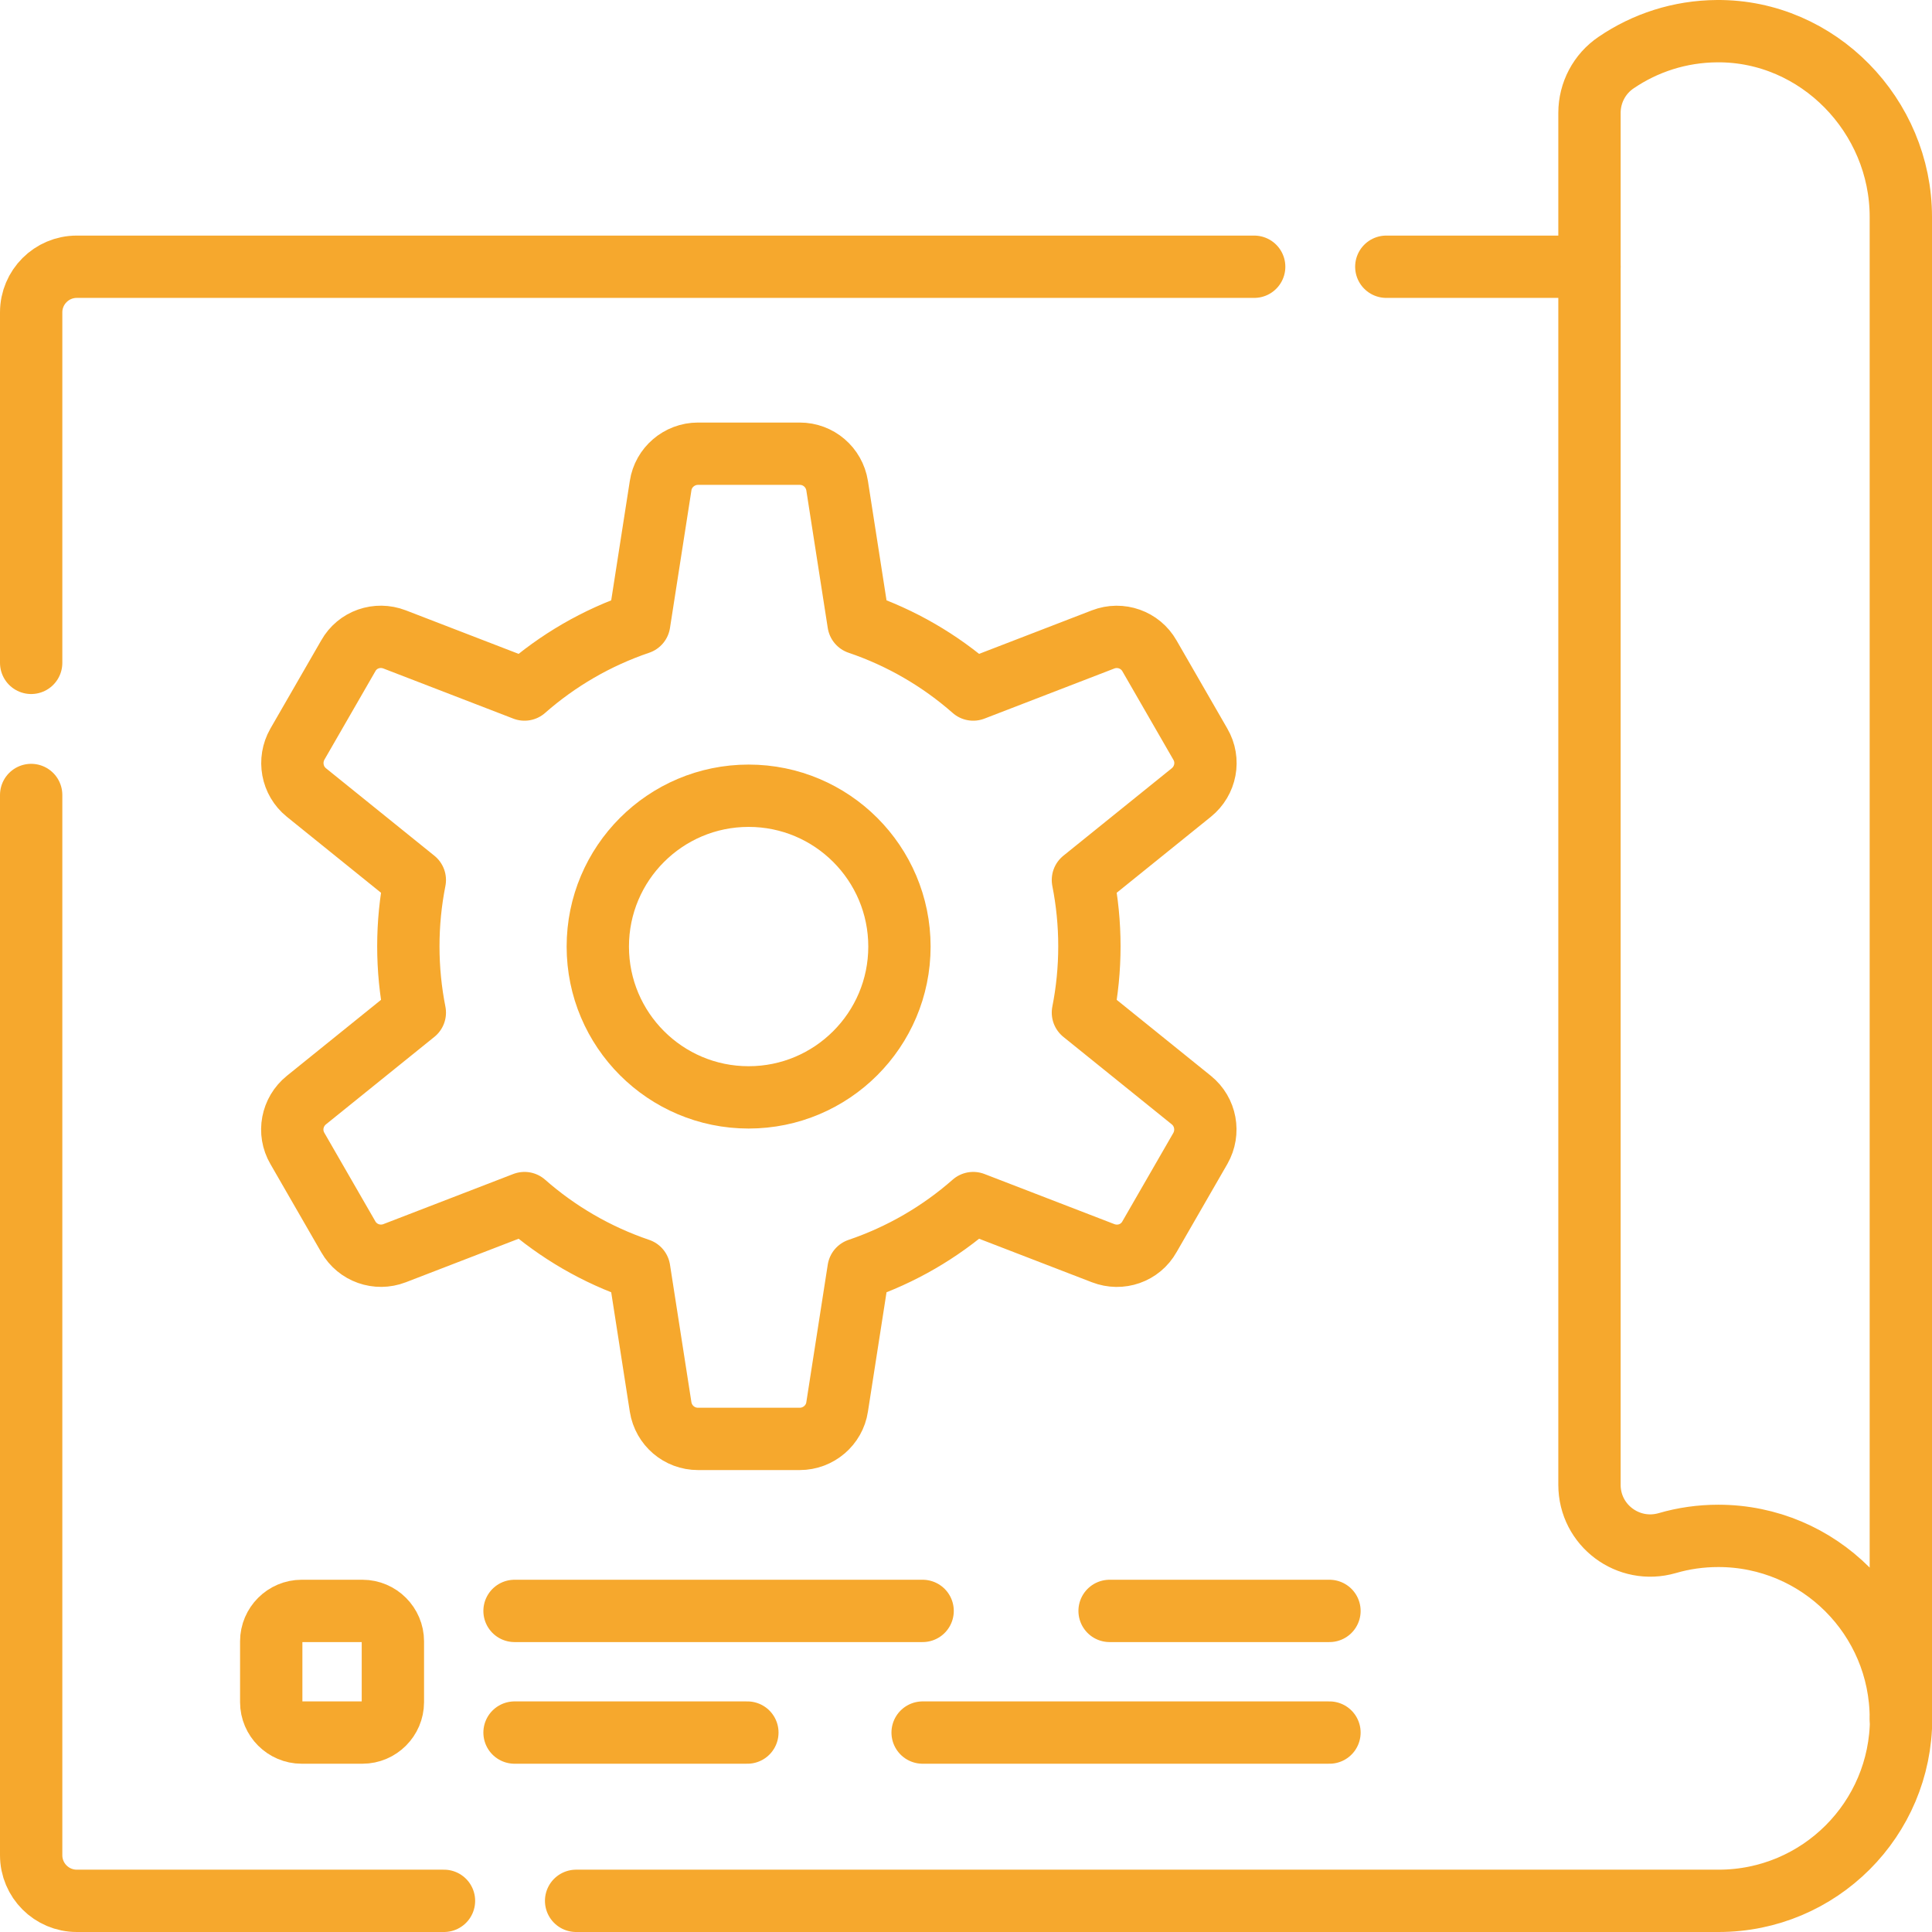
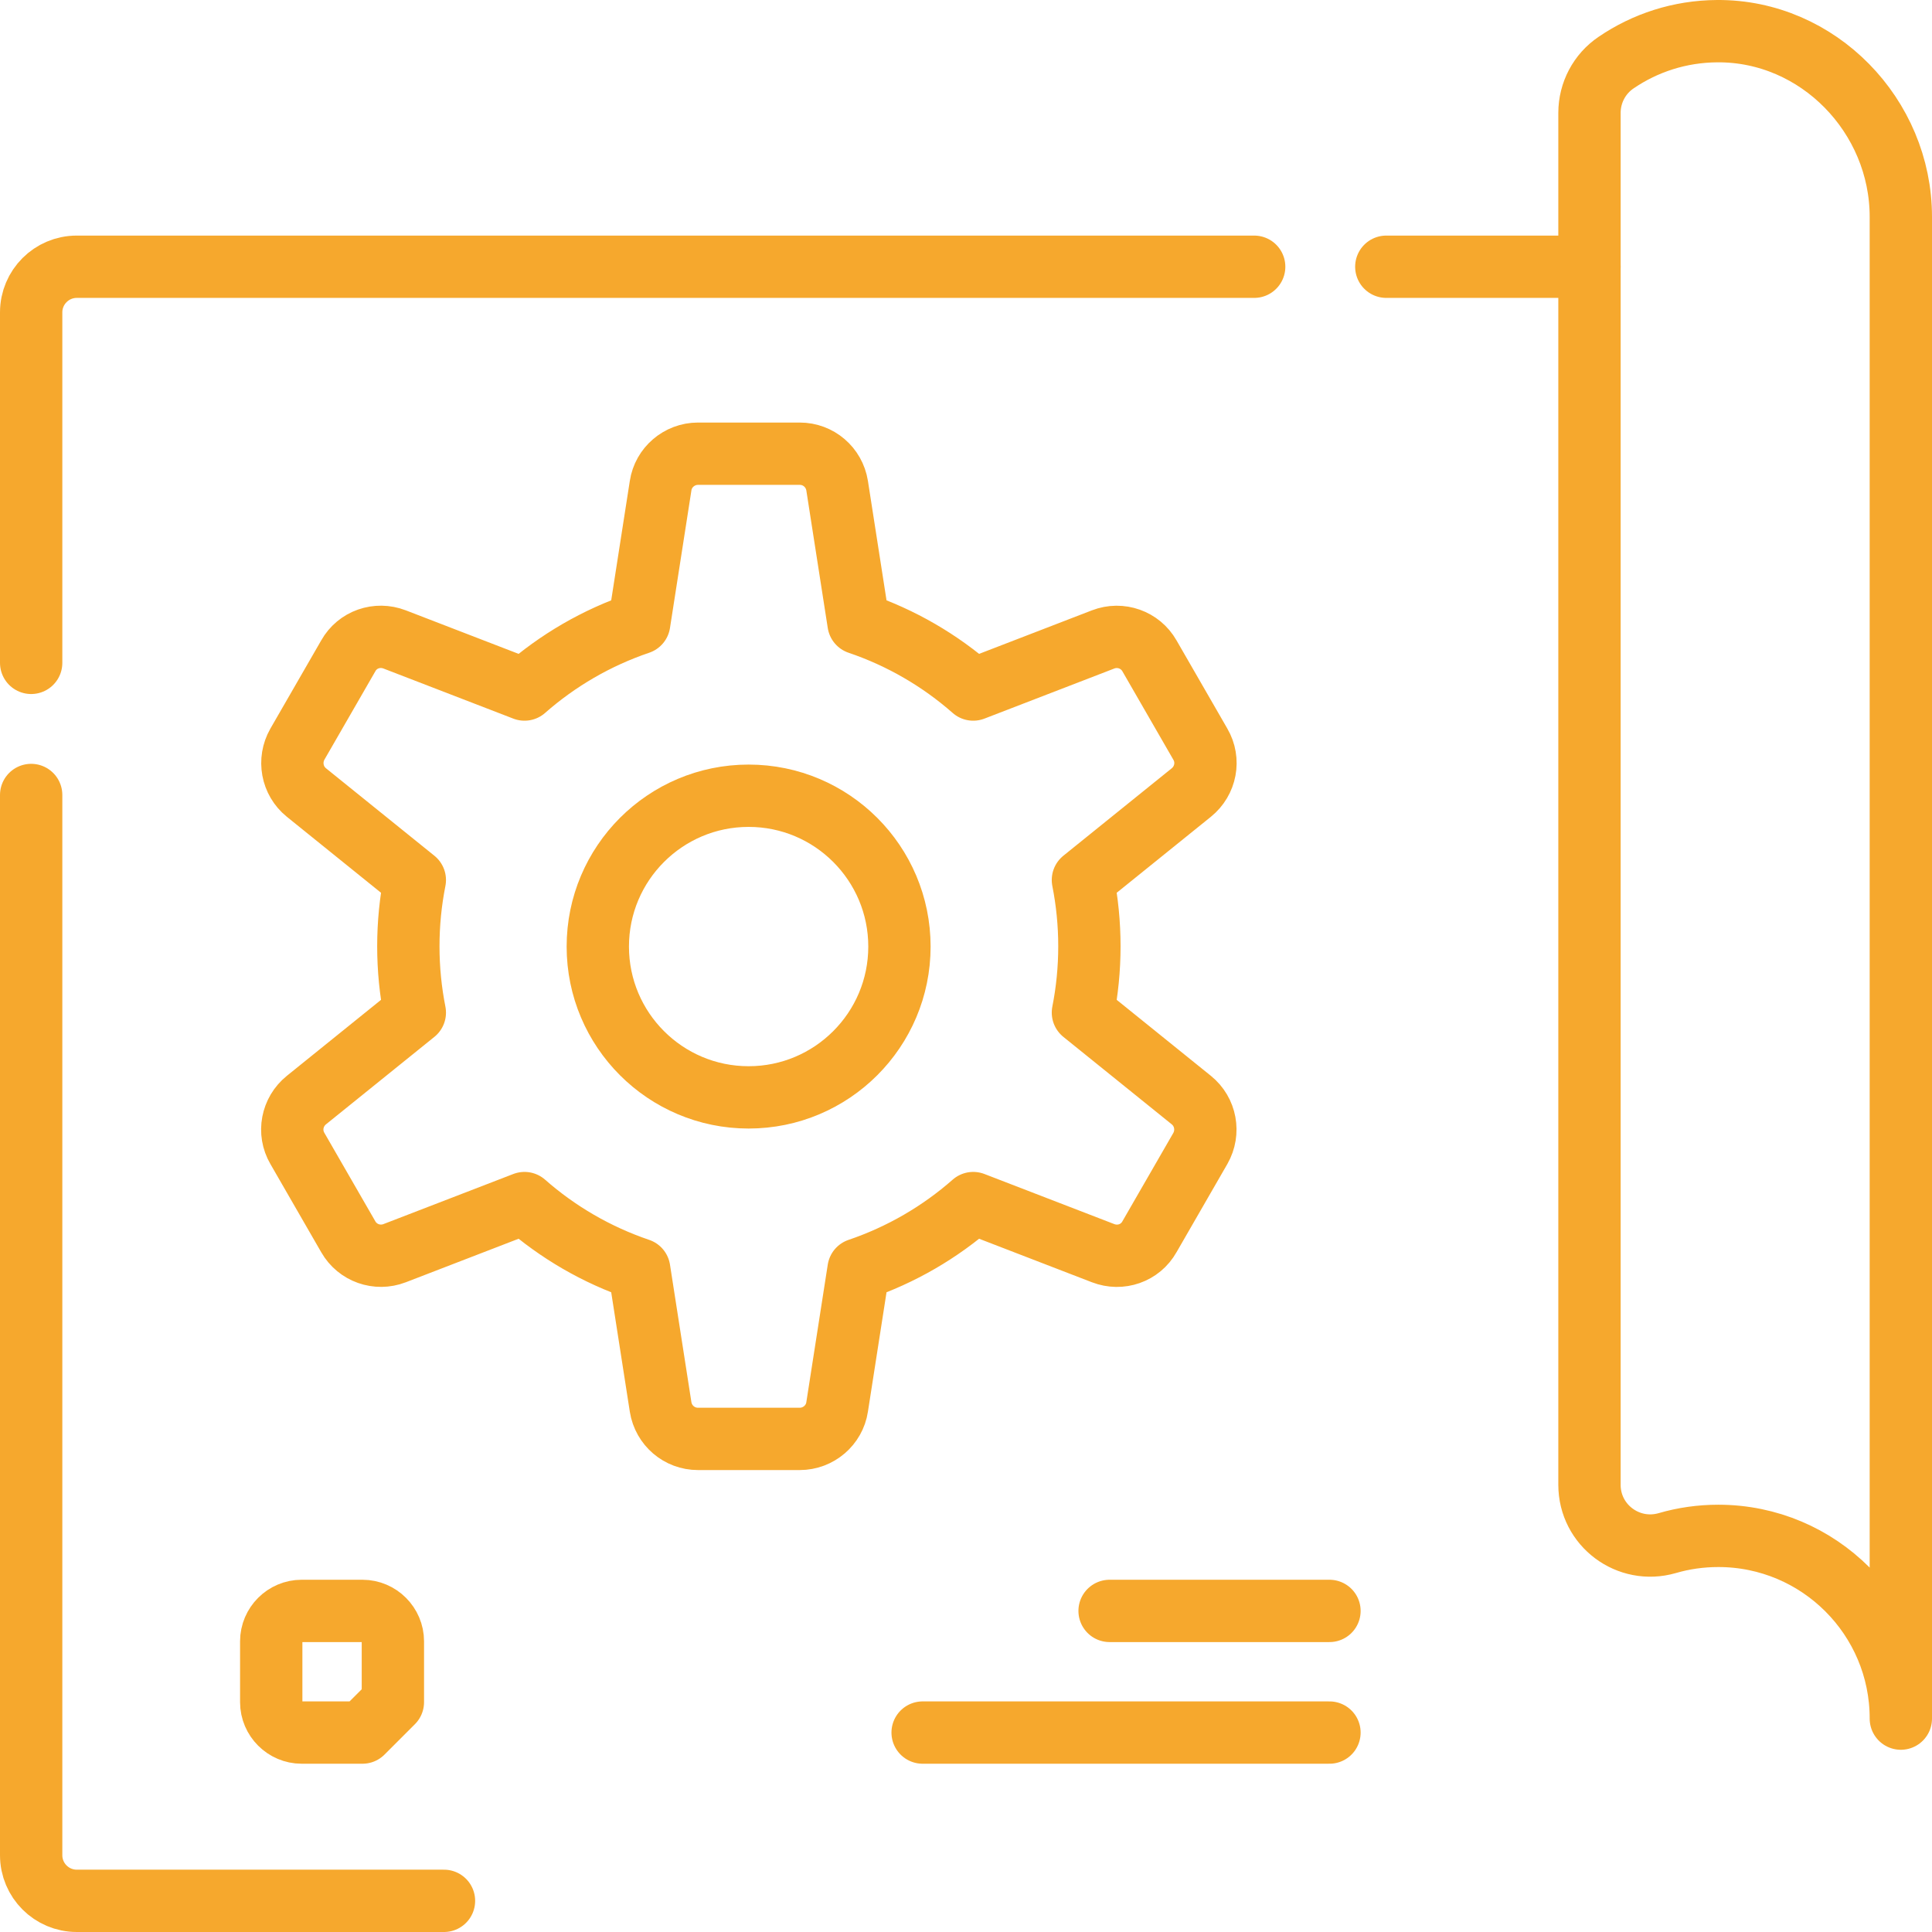
<svg xmlns="http://www.w3.org/2000/svg" id="Camada_2" data-name="Camada 2" viewBox="0 0 77.5 77.5">
  <defs>
    <style>      .cls-1 {        fill: none;        stroke: #f6a82d;        stroke-linecap: round;        stroke-linejoin: round;        stroke-width: 2.5px;      }    </style>
  </defs>
  <g id="Importância_NR12" data-name="Importância NR12">
    <g>
-       <path class="cls-1" d="M23.11,76.25h45.83c4.04,0,7.32-3.27,7.32-7.32" />
      <path class="cls-1" d="M1.25,31.89v42.53c0,1.01.82,1.83,1.83,1.83h14.73" />
      <path class="cls-1" d="M1.25,26.59v-14.06c0-1.01.82-1.83,1.83-1.83h47.23" />
      <line class="cls-1" x1="63.76" y1="10.7" x2="55.61" y2="10.7" />
      <path class="cls-1" d="M47.79,44.13l-4.35-3.51c.17-.86.26-1.75.26-2.66s-.09-1.8-.26-2.66l4.35-3.51c.58-.47.74-1.29.36-1.94l-2.04-3.54c-.37-.65-1.16-.93-1.86-.66l-5.21,2.01c-1.33-1.17-2.89-2.08-4.6-2.66l-.86-5.52c-.12-.74-.75-1.28-1.5-1.28h-4.08c-.75,0-1.39.55-1.5,1.28l-.86,5.52c-1.71.58-3.27,1.49-4.6,2.66l-5.21-2.01c-.7-.27-1.49,0-1.86.66l-2.04,3.54c-.37.65-.22,1.47.36,1.94l4.35,3.51c-.17.86-.26,1.75-.26,2.66s.09,1.8.26,2.66l-4.35,3.51c-.58.47-.74,1.29-.36,1.94l2.04,3.54c.37.65,1.16.93,1.86.66l5.21-2.01c1.33,1.17,2.89,2.08,4.6,2.66l.86,5.52c.12.74.75,1.28,1.5,1.28h4.08c.75,0,1.39-.55,1.5-1.28l.86-5.52c1.71-.58,3.27-1.49,4.6-2.66l5.21,2.01c.7.27,1.49,0,1.86-.66l2.04-3.54c.37-.65.22-1.47-.36-1.94ZM30.03,44.02c-3.34,0-6.05-2.71-6.05-6.05s2.71-6.05,6.05-6.05,6.05,2.71,6.05,6.05-2.71,6.05-6.05,6.05Z" />
-       <path class="cls-1" d="M14.54,69.5h-2.44c-.67,0-1.22-.55-1.22-1.22v-2.44c0-.67.55-1.22,1.22-1.22h2.44c.67,0,1.22.55,1.22,1.22v2.44c0,.67-.55,1.22-1.22,1.22Z" />
-       <line class="cls-1" x1="20.64" y1="64.62" x2="37.01" y2="64.62" />
-       <line class="cls-1" x1="29.98" y1="69.5" x2="20.64" y2="69.5" />
+       <path class="cls-1" d="M14.54,69.5h-2.44c-.67,0-1.22-.55-1.22-1.22v-2.44c0-.67.55-1.22,1.22-1.22h2.44c.67,0,1.22.55,1.22,1.22v2.44Z" />
      <path class="cls-1" d="M76.25,68.93c0-4.04-3.28-7.32-7.32-7.32-.71,0-1.4.1-2.05.29-1.56.45-3.12-.71-3.12-2.34V4.53c0-.81.4-1.57,1.07-2.02,1.16-.79,2.55-1.25,4.05-1.26,4.05-.03,7.37,3.39,7.37,7.45v60.24h0Z" />
      <line class="cls-1" x1="53.33" y1="69.5" x2="37.01" y2="69.5" />
      <line class="cls-1" x1="44.51" y1="64.62" x2="53.33" y2="64.62" />
    </g>
  </g>
</svg>